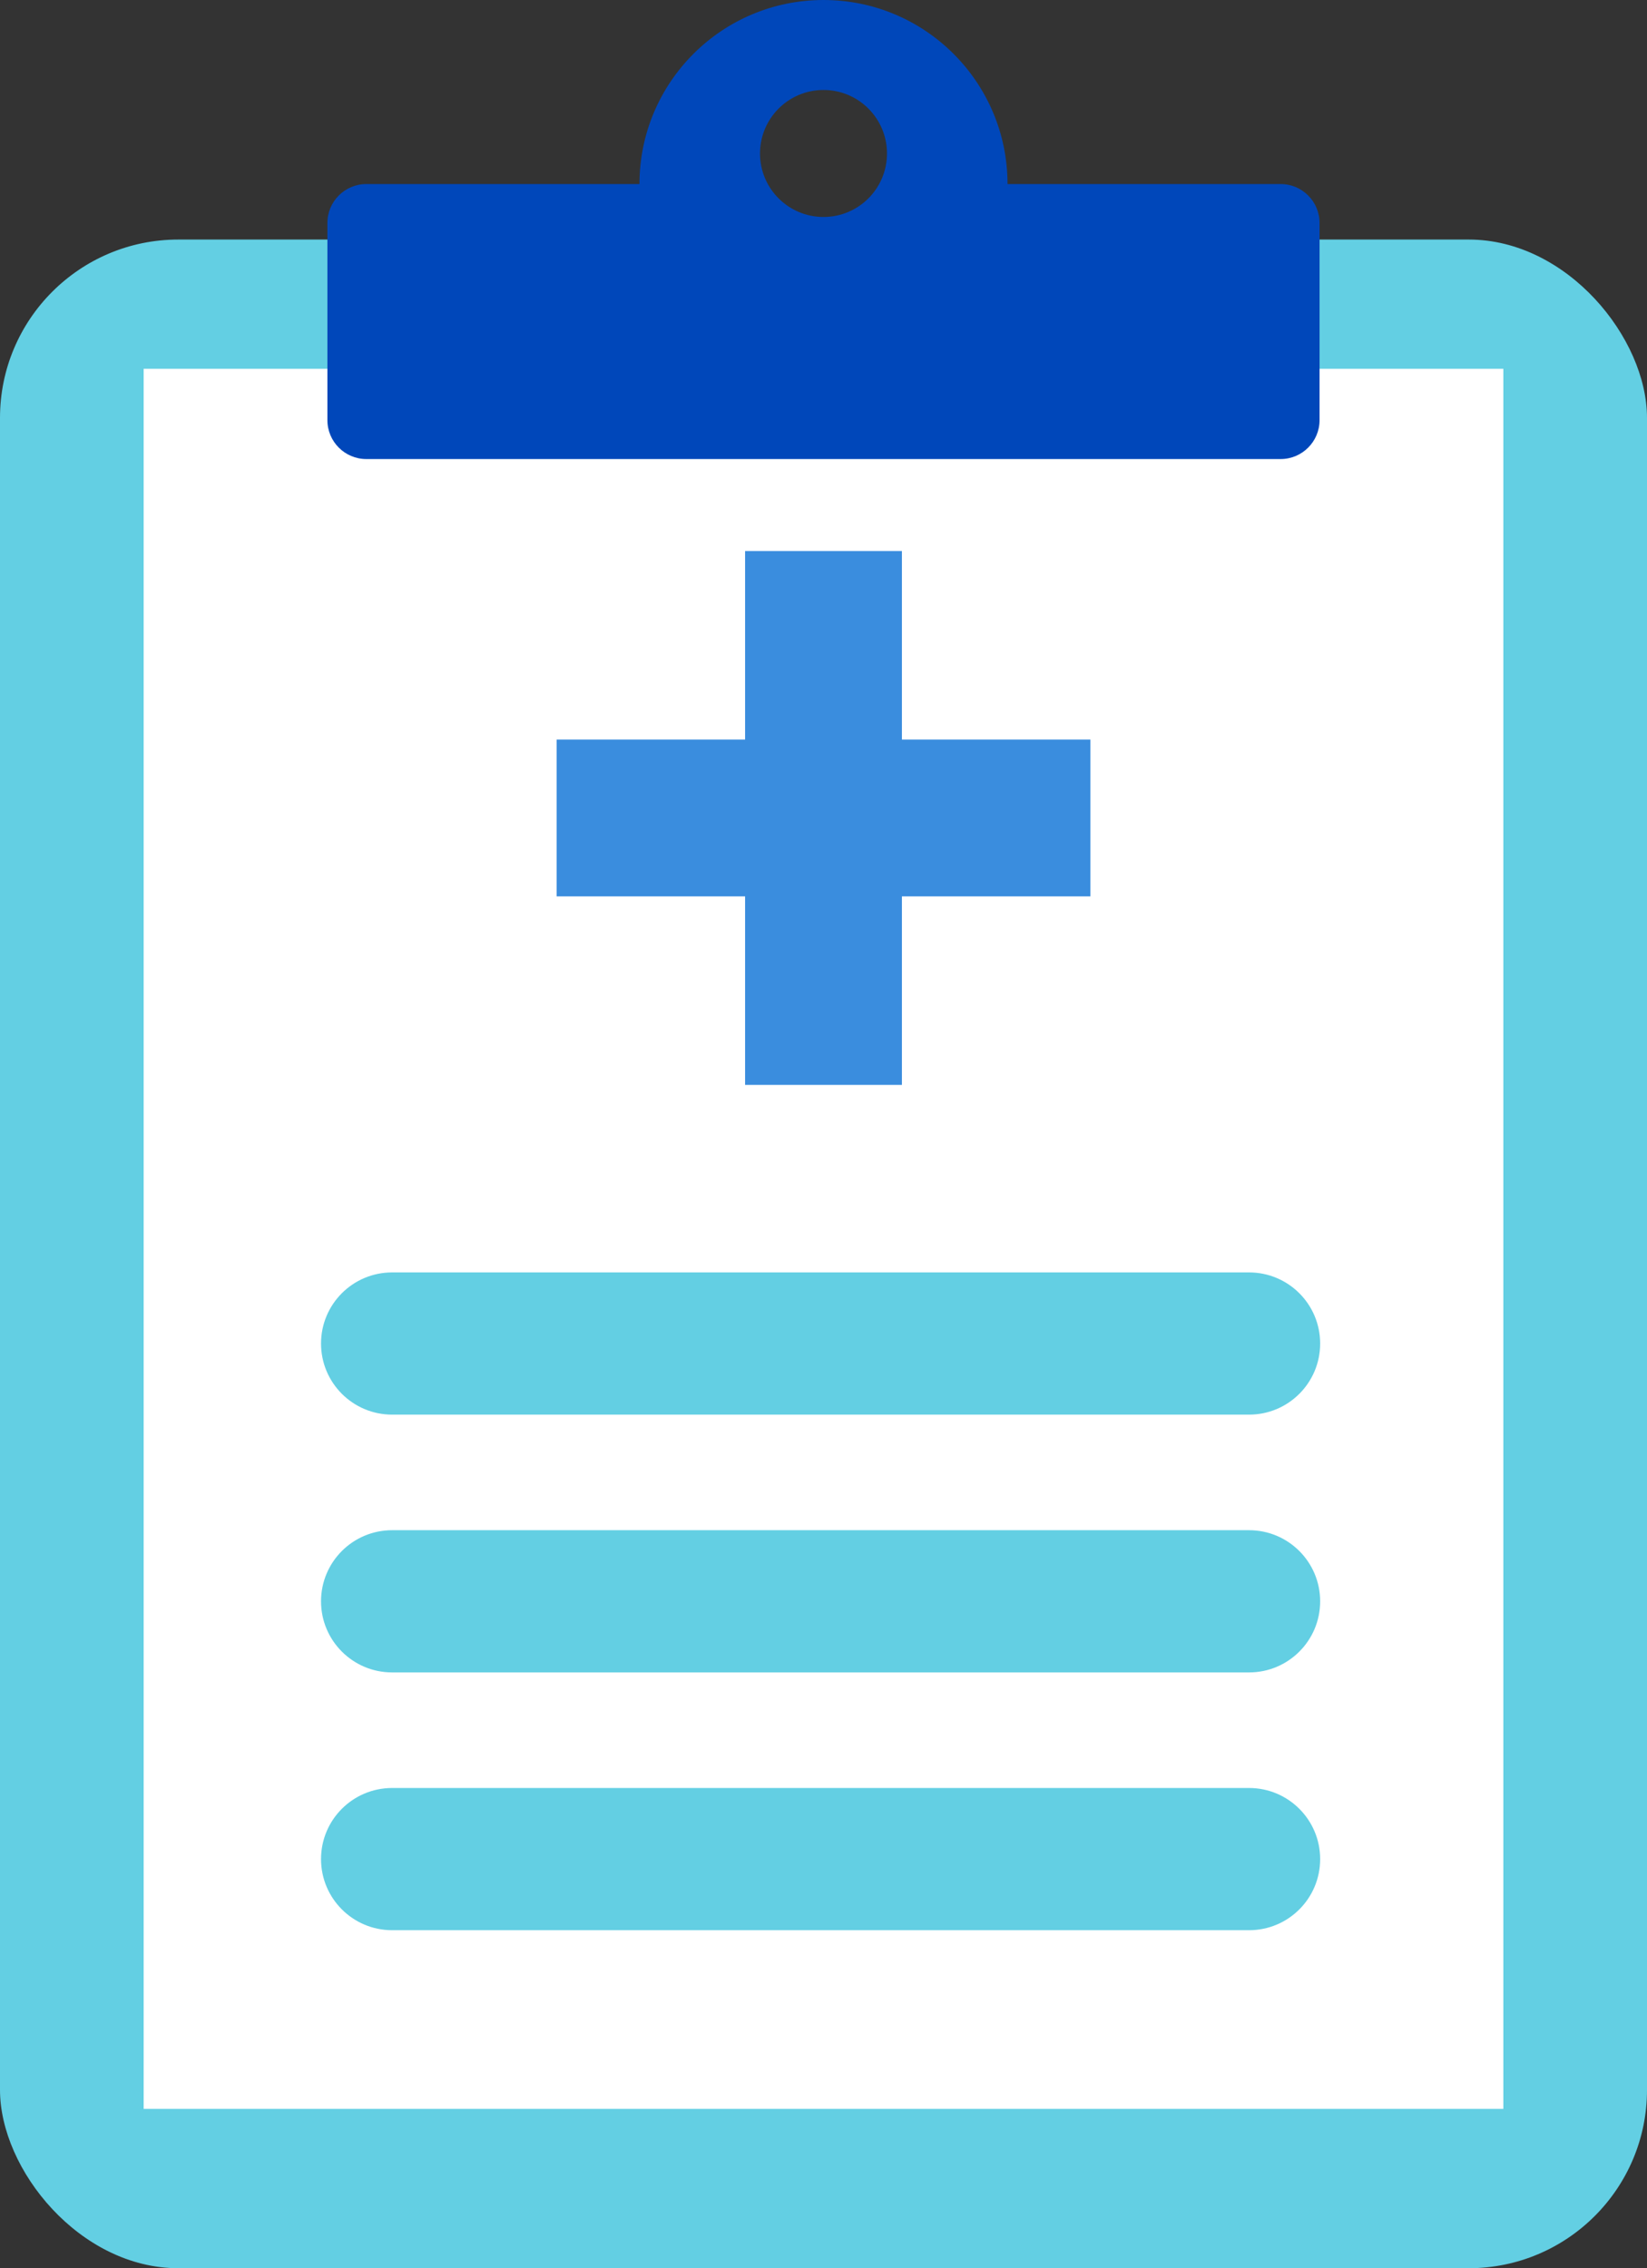
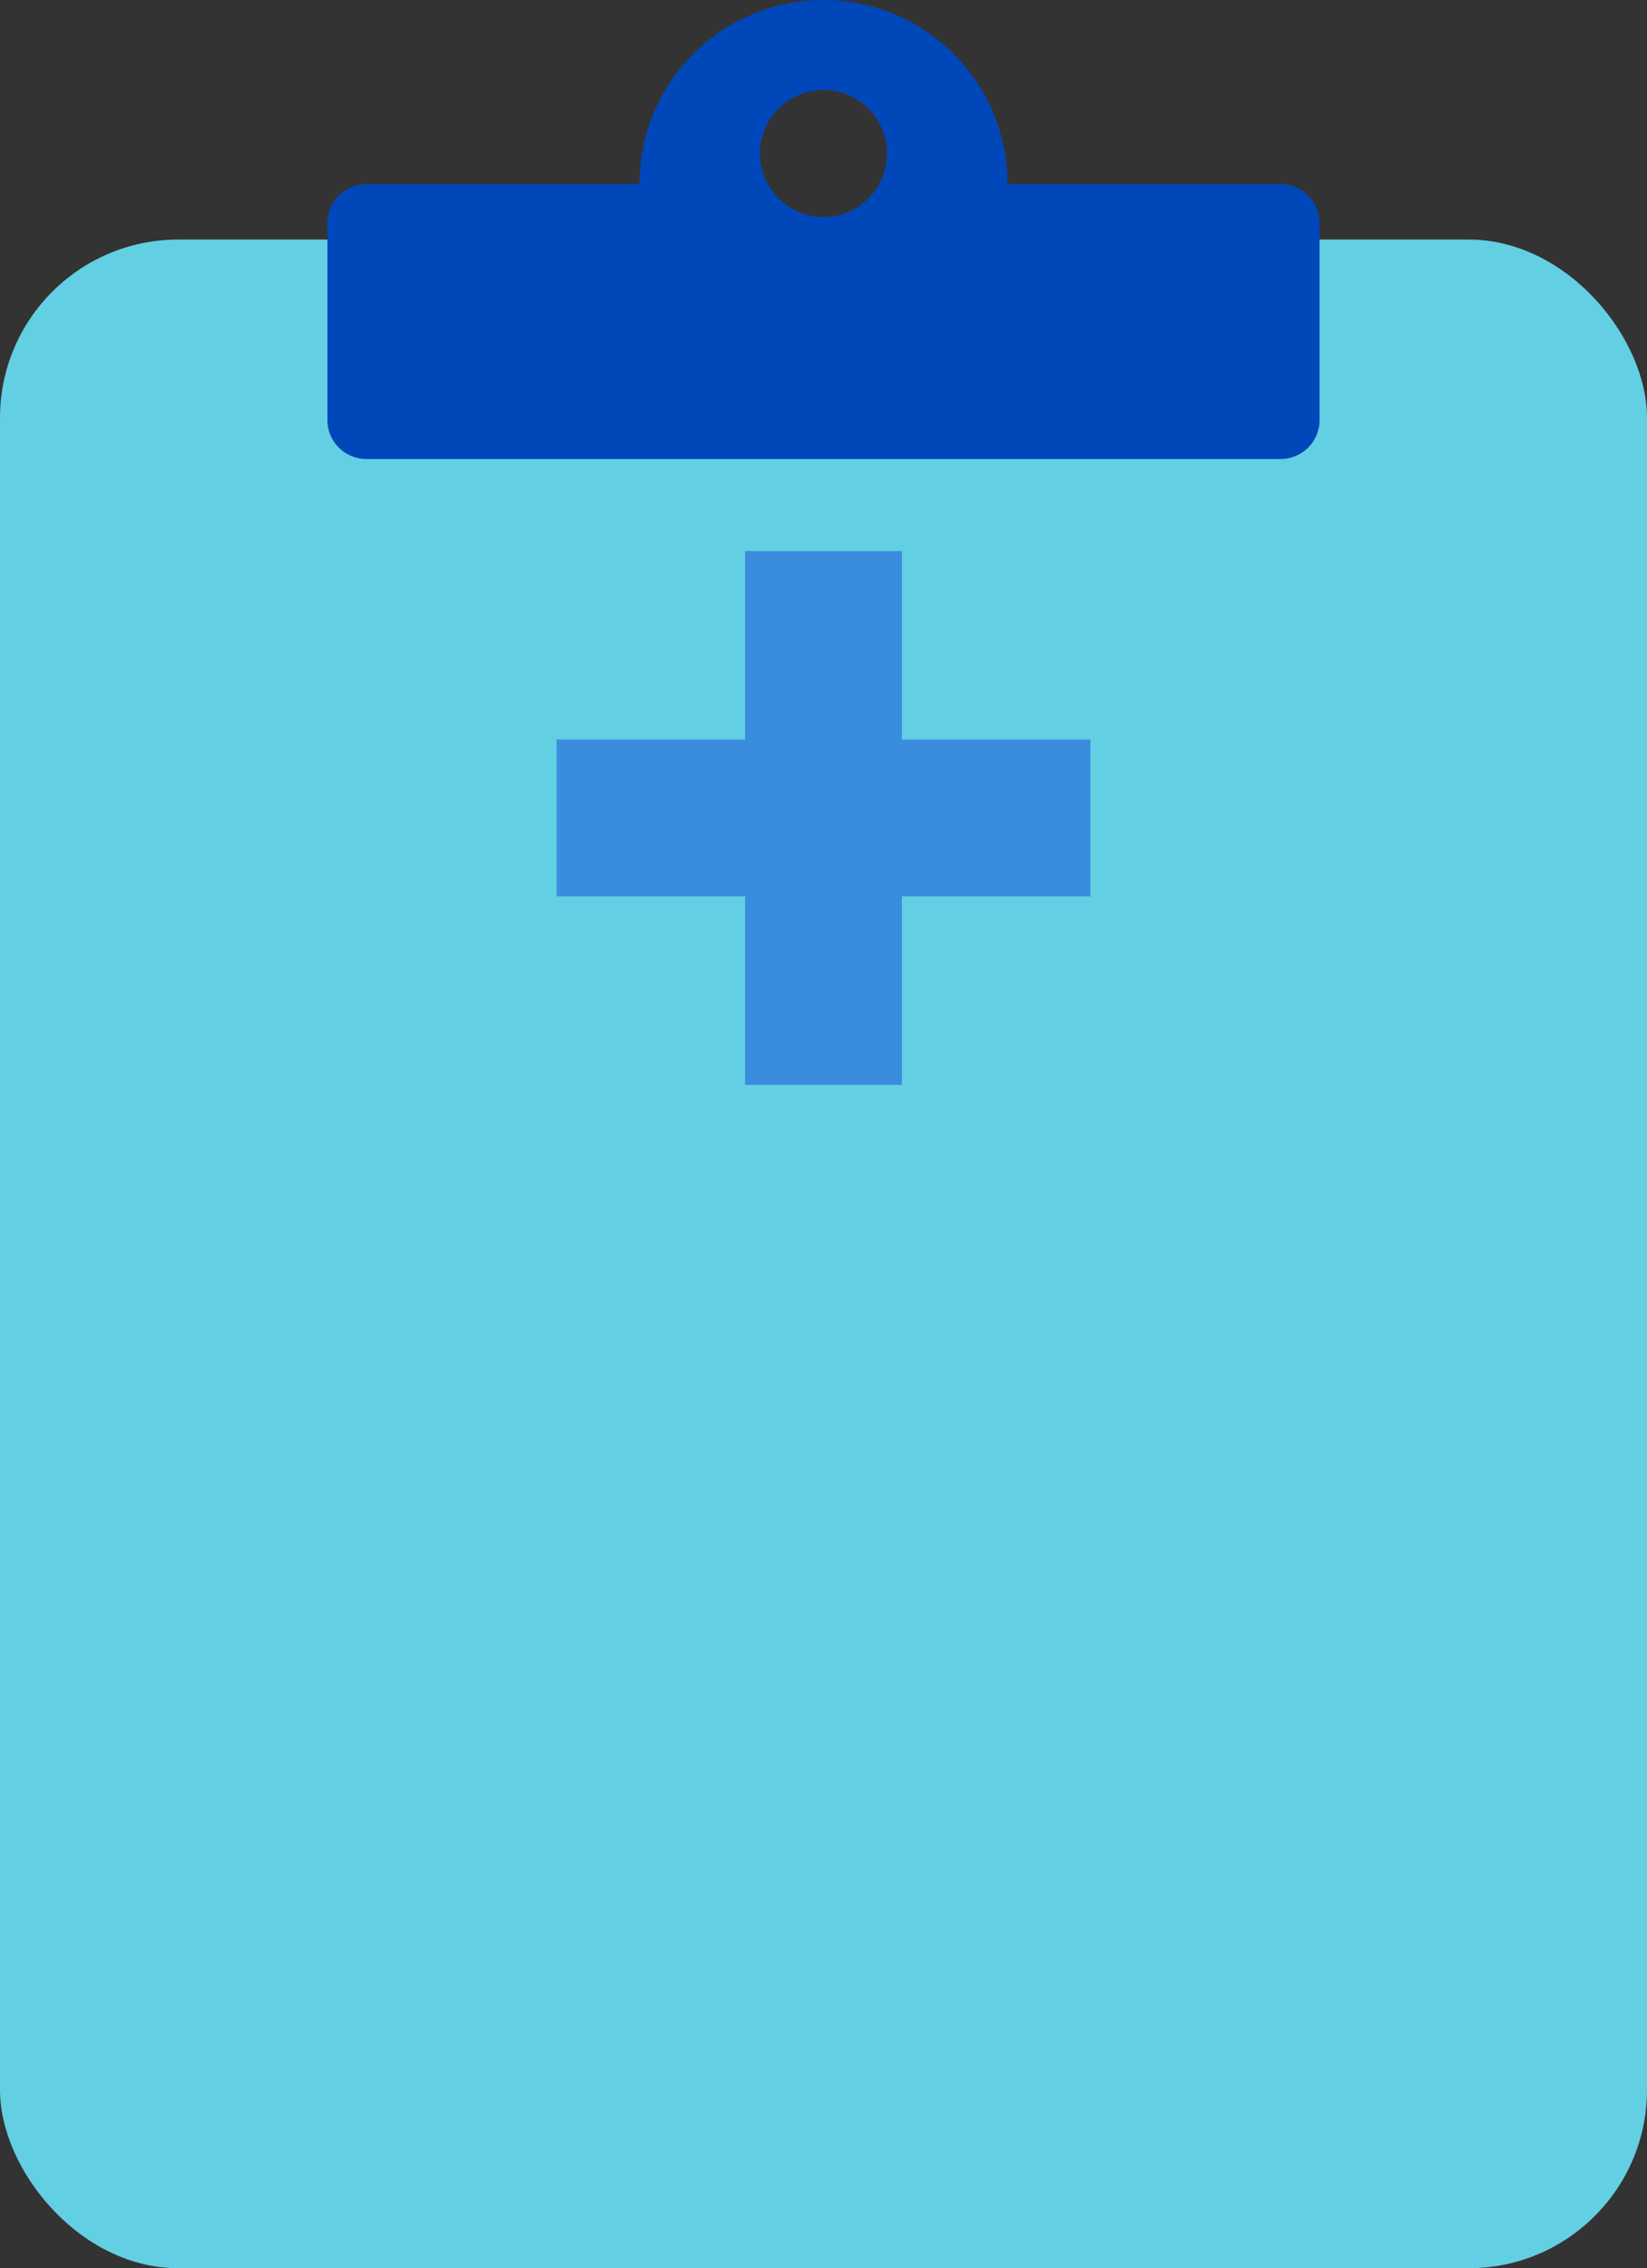
<svg xmlns="http://www.w3.org/2000/svg" id="Layer_2" viewBox="0 0 41.376 56.971">
  <rect x="0" y="0" width="41.376" height="56.971" fill="#333333" stroke="none" />
  <defs>
    <style>.cls-1{fill:#3a8dde;}.cls-2{fill:#fff;}.cls-3{fill:#0047ba;}.cls-4{fill:#63cfe3;}</style>
  </defs>
  <g id="Icons">
    <rect class="cls-4" y="6.017" width="41.376" height="50.955" rx="4.479" ry="4.479" />
-     <rect class="cls-2" x="3.609" y="9.263" width="34.158" height="43.707" />
    <path class="cls-3" d="M32.173,4.623h-6.862c0-2.553-2.07-4.623-4.623-4.623-2.553,0-4.623,2.07-4.623,4.623h-6.862c-.54,0-.978.438-.978.978v4.951c0,.54.438.978.978.978h22.969c.54,0,.978-.438.978-.978v-4.951c0-.54-.438-.978-.978-.978ZM20.688,5.45c-.881,0-1.595-.714-1.595-1.595s.714-1.595,1.595-1.595c.881,0,1.595.714,1.595,1.595s-.714,1.595-1.595,1.595Z" />
    <polygon class="cls-1" points="27.393 18.576 22.658 18.576 22.658 13.841 18.718 13.841 18.718 18.576 13.984 18.576 13.984 22.515 18.718 22.515 18.718 27.25 22.658 27.25 22.658 22.515 27.393 22.515 27.393 18.576" />
-     <path class="cls-4" d="M31.379,35.532H9.851c-.986,0-1.786-.799-1.786-1.786s.799-1.786,1.786-1.786h21.528c.986,0,1.786.799,1.786,1.786s-.799,1.786-1.786,1.786Z" />
    <path class="cls-4" d="M31.379,42.007H9.851c-.986,0-1.786-.799-1.786-1.786s.799-1.786,1.786-1.786h21.528c.986,0,1.786.799,1.786,1.786s-.799,1.786-1.786,1.786Z" />
-     <path class="cls-4" d="M31.379,48.482H9.851c-.986,0-1.786-.799-1.786-1.786s.799-1.786,1.786-1.786h21.528c.986,0,1.786.799,1.786,1.786s-.799,1.786-1.786,1.786Z" />
  </g>
</svg>